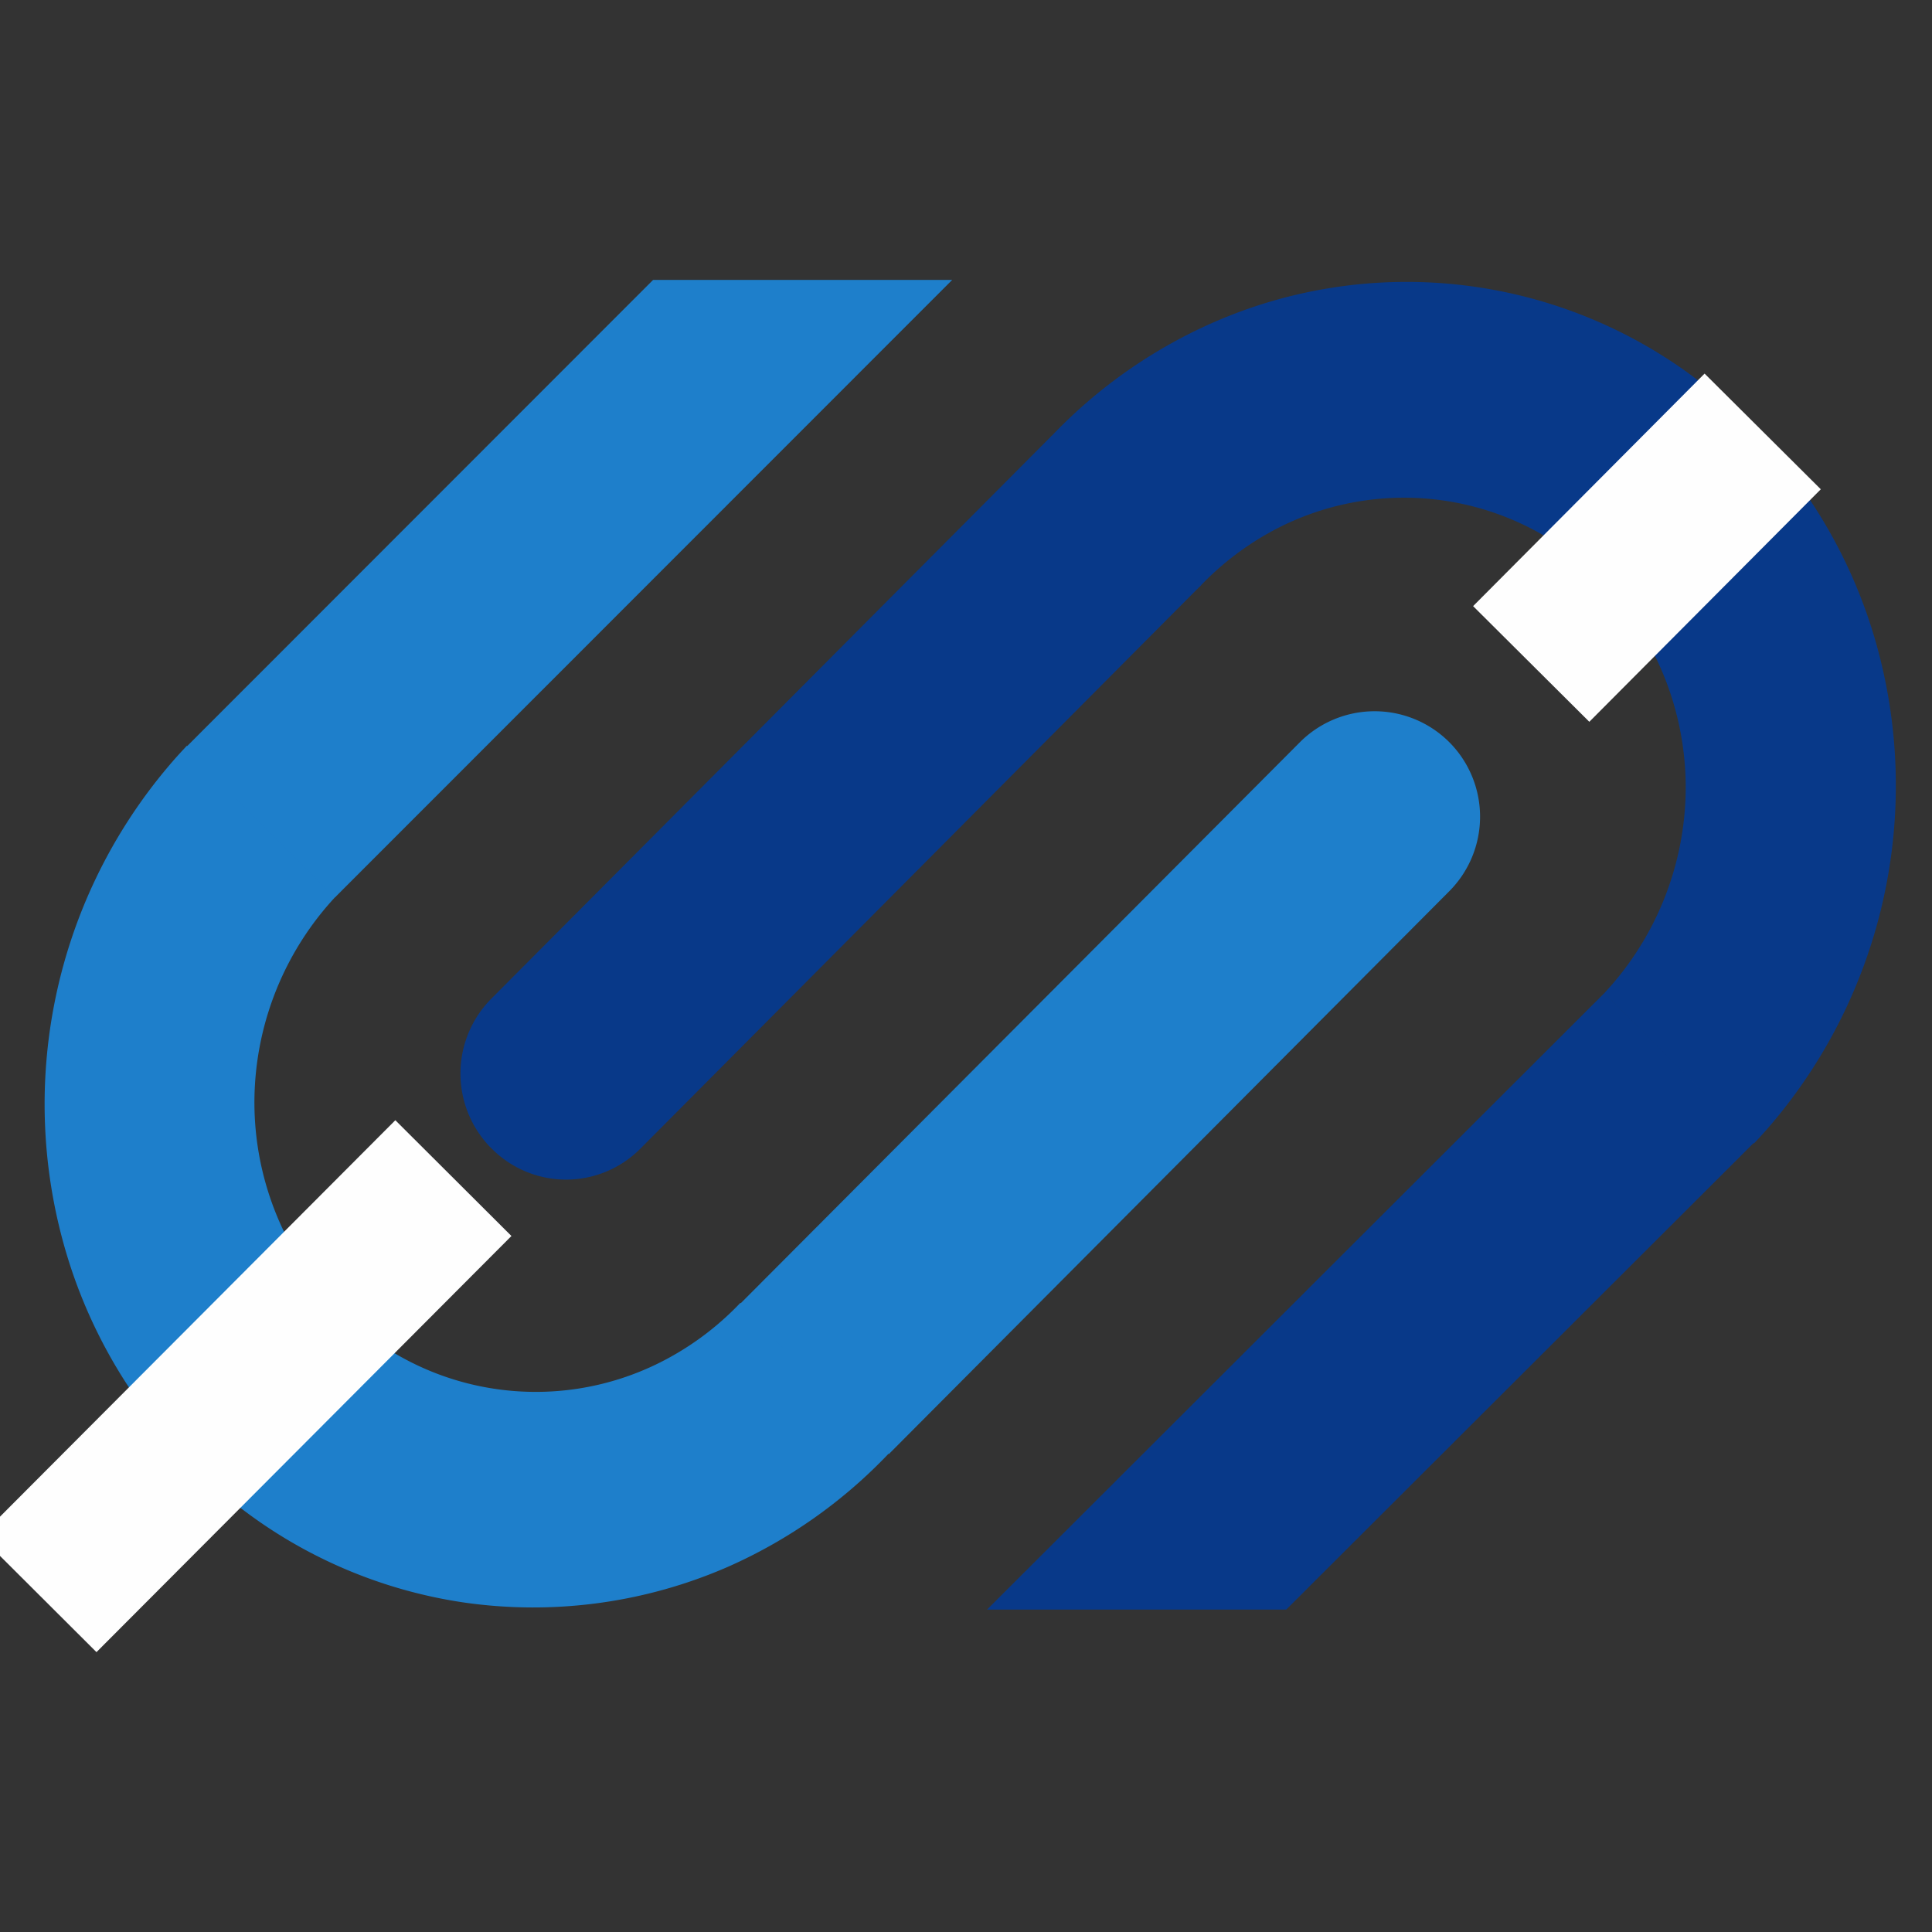
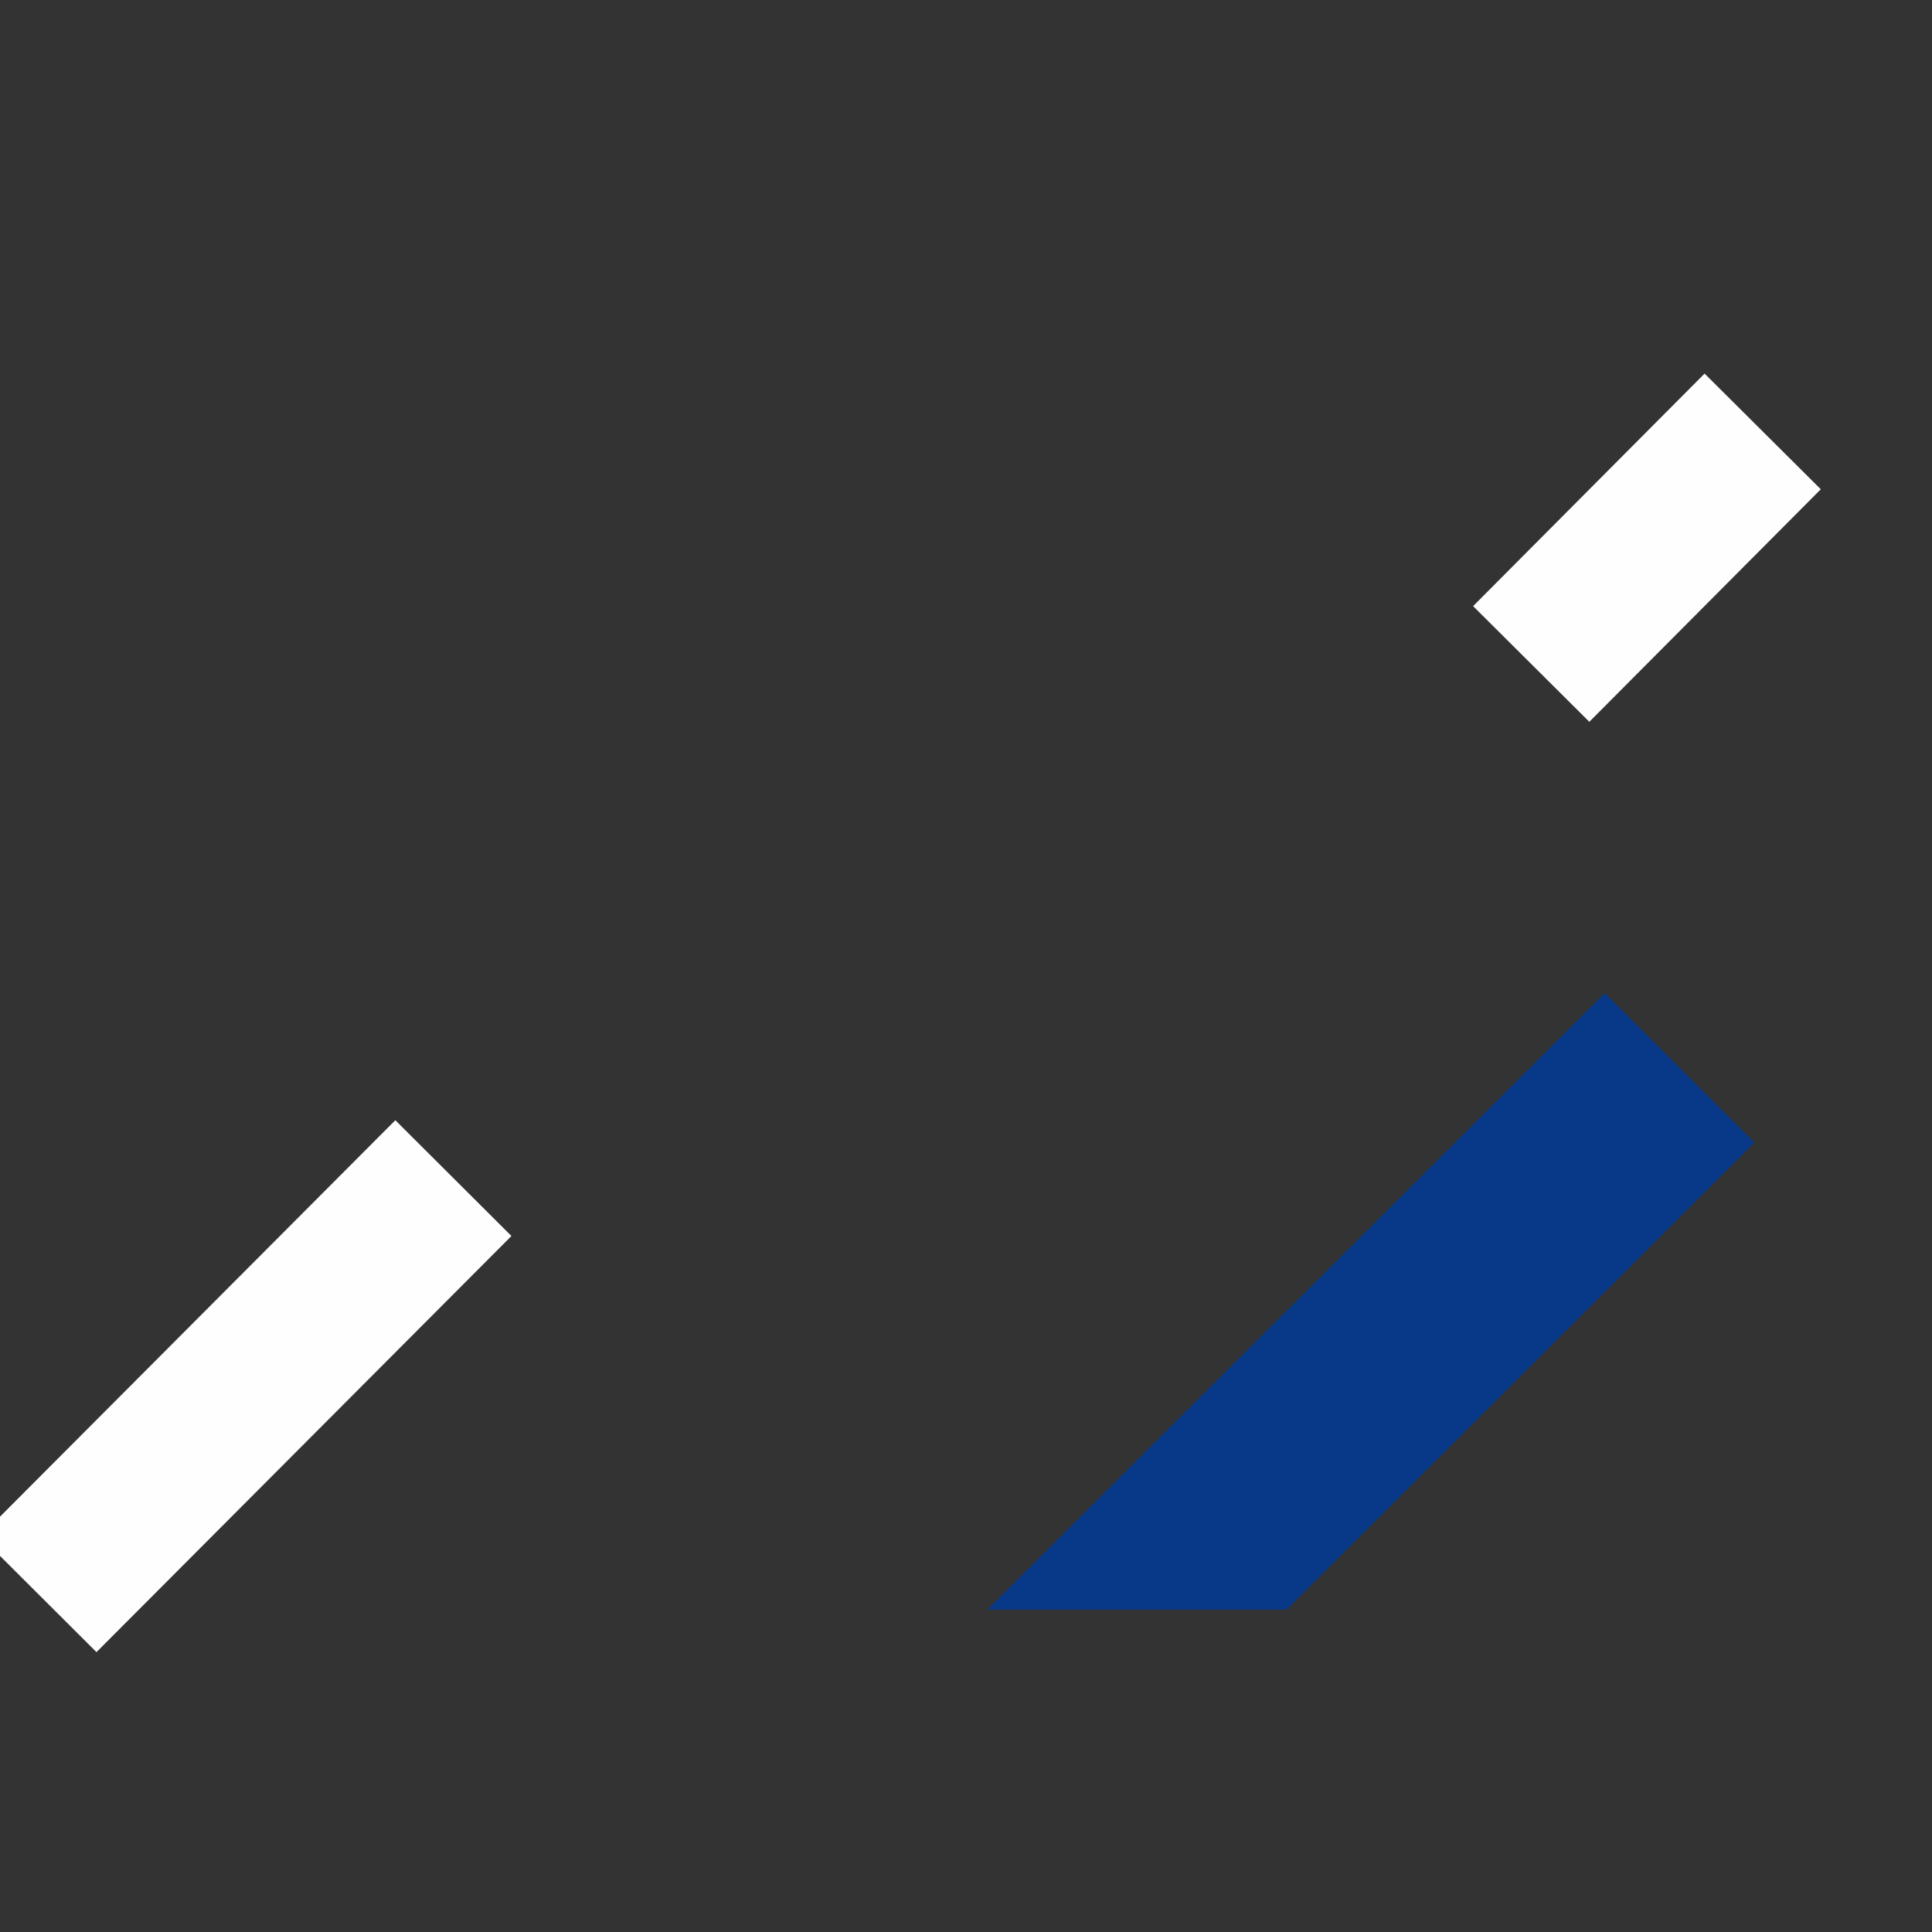
<svg xmlns="http://www.w3.org/2000/svg" viewBox="0 0 230 230">
  <rect x="0" y="0" width="230" height="230" fill="#333333" stroke="none" />
  <defs>
    <style>.a{fill:#1e7fcb;}.a,.c{fill-rule:evenodd;}.b{fill:#fefefe;}.c{fill:#083989;}</style>
  </defs>
-   <path class="a" d="M40,106.69a36,36,0,0,0-9.71,24.16,35.42,35.42,0,0,0,6.93,21.43,33,33,0,0,0,42.73,9.19,34.52,34.52,0,0,0,8.19-6.37L105.84,173a59.69,59.69,0,0,1-19.1,13.49A57.94,57.94,0,0,1,55,190.74a57.35,57.35,0,0,1-26.24-11.13A60.18,60.18,0,0,1,8.38,150.74,62.23,62.23,0,0,1,19.89,91.42c.76-.91,1.55-1.79,2.36-2.64L40,106.64Z" />
-   <path class="a" d="M172.52,106.11a12.57,12.57,0,0,0,0-17.77l0,0a12.57,12.57,0,0,0-17.75,0l-66.78,67,17.82,17.77Z" />
-   <path class="a" d="M113.36,33.32H77.75L22.1,89l17.81,17.8Z" />
  <rect class="b" x="-5.7" y="155.26" width="69.96" height="19.52" transform="translate(-108.25 69.23) rotate(-45.08)" />
-   <path class="c" d="M191,118.22a36,36,0,0,0,9.68-24.17,35.39,35.39,0,0,0-7-21.42A33,33,0,0,0,151,63.47a34.76,34.76,0,0,0-8.19,6.38L125.1,52a59.79,59.79,0,0,1,19.09-13.5,57.23,57.23,0,0,1,58,6.81,60.15,60.15,0,0,1,20.42,28.85,62.24,62.24,0,0,1-11.45,59.33c-.76.91-1.55,1.79-2.36,2.64L191,118.27Z" />
-   <path class="c" d="M58.51,118.87a12.63,12.63,0,0,0,0,17.85l.06.05a12.46,12.46,0,0,0,17.64,0L143,69.65,125.19,51.89Z" />
  <path class="c" d="M117.5,191.62h0l35.62,0,55.7-55.6L191,118.22Z" />
  <rect class="b" x="176.54" y="55.44" width="39.06" height="19.52" transform="translate(11.53 158.16) rotate(-45.13)" />
</svg>